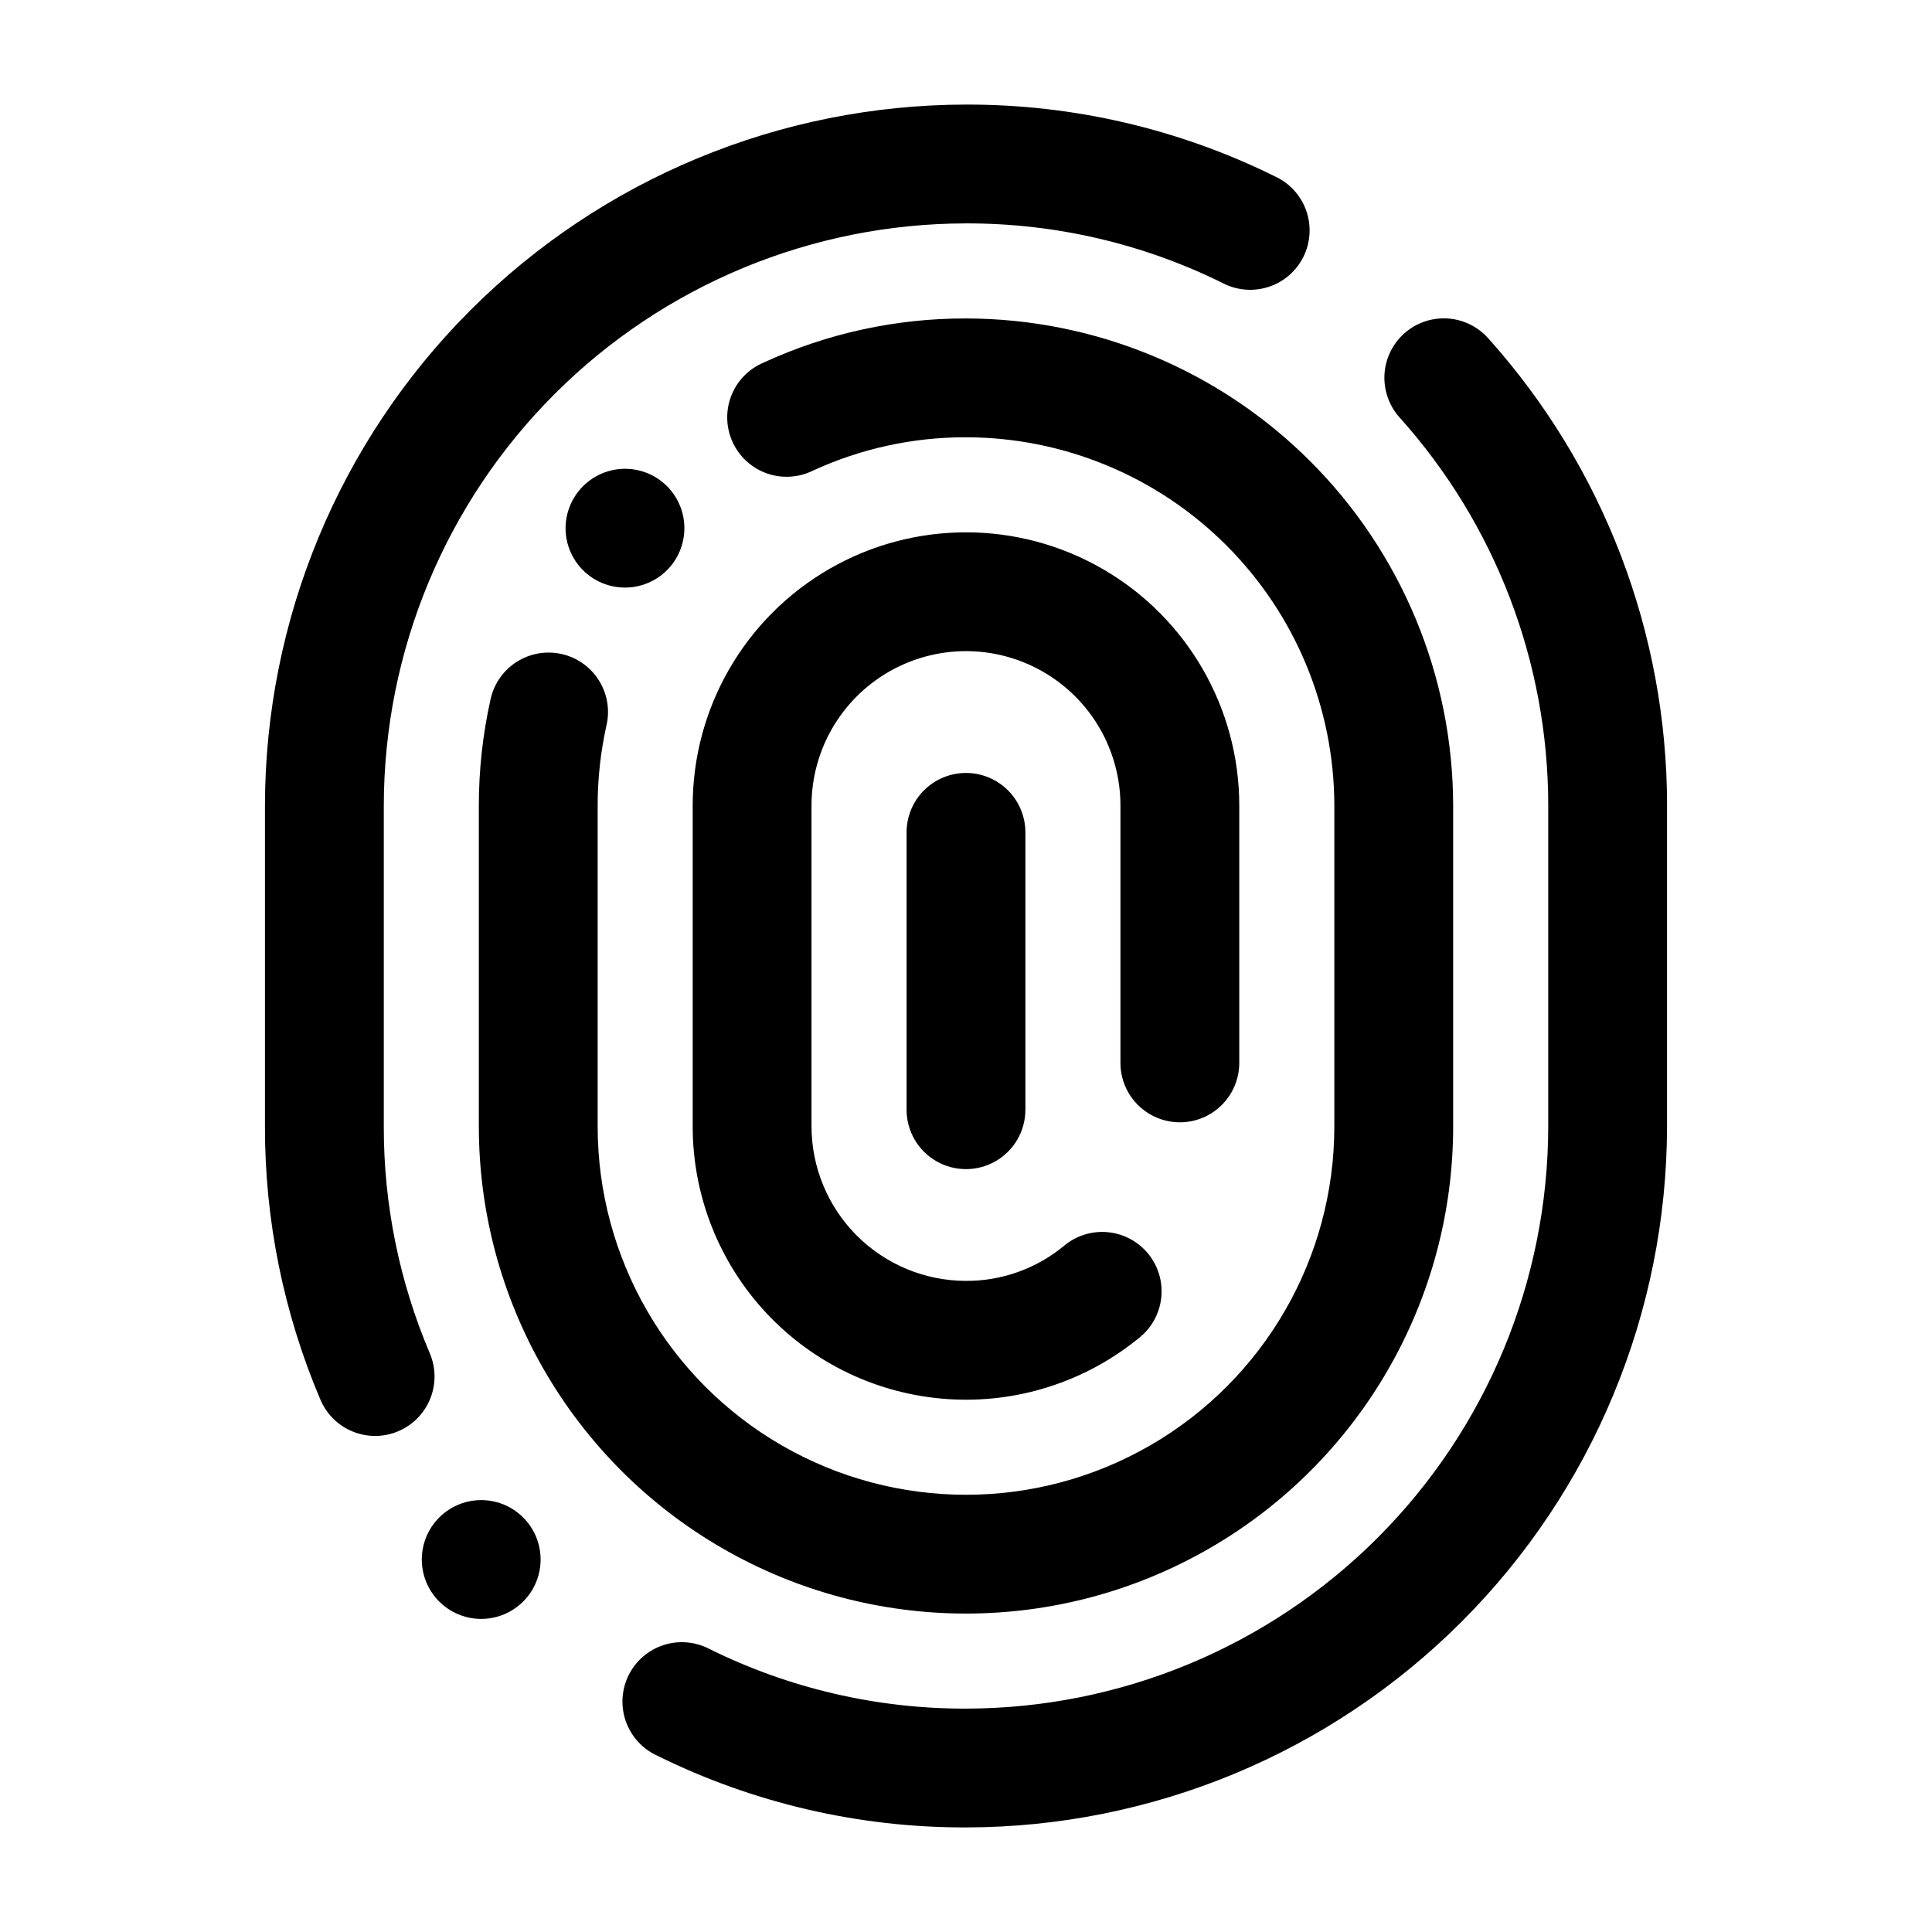
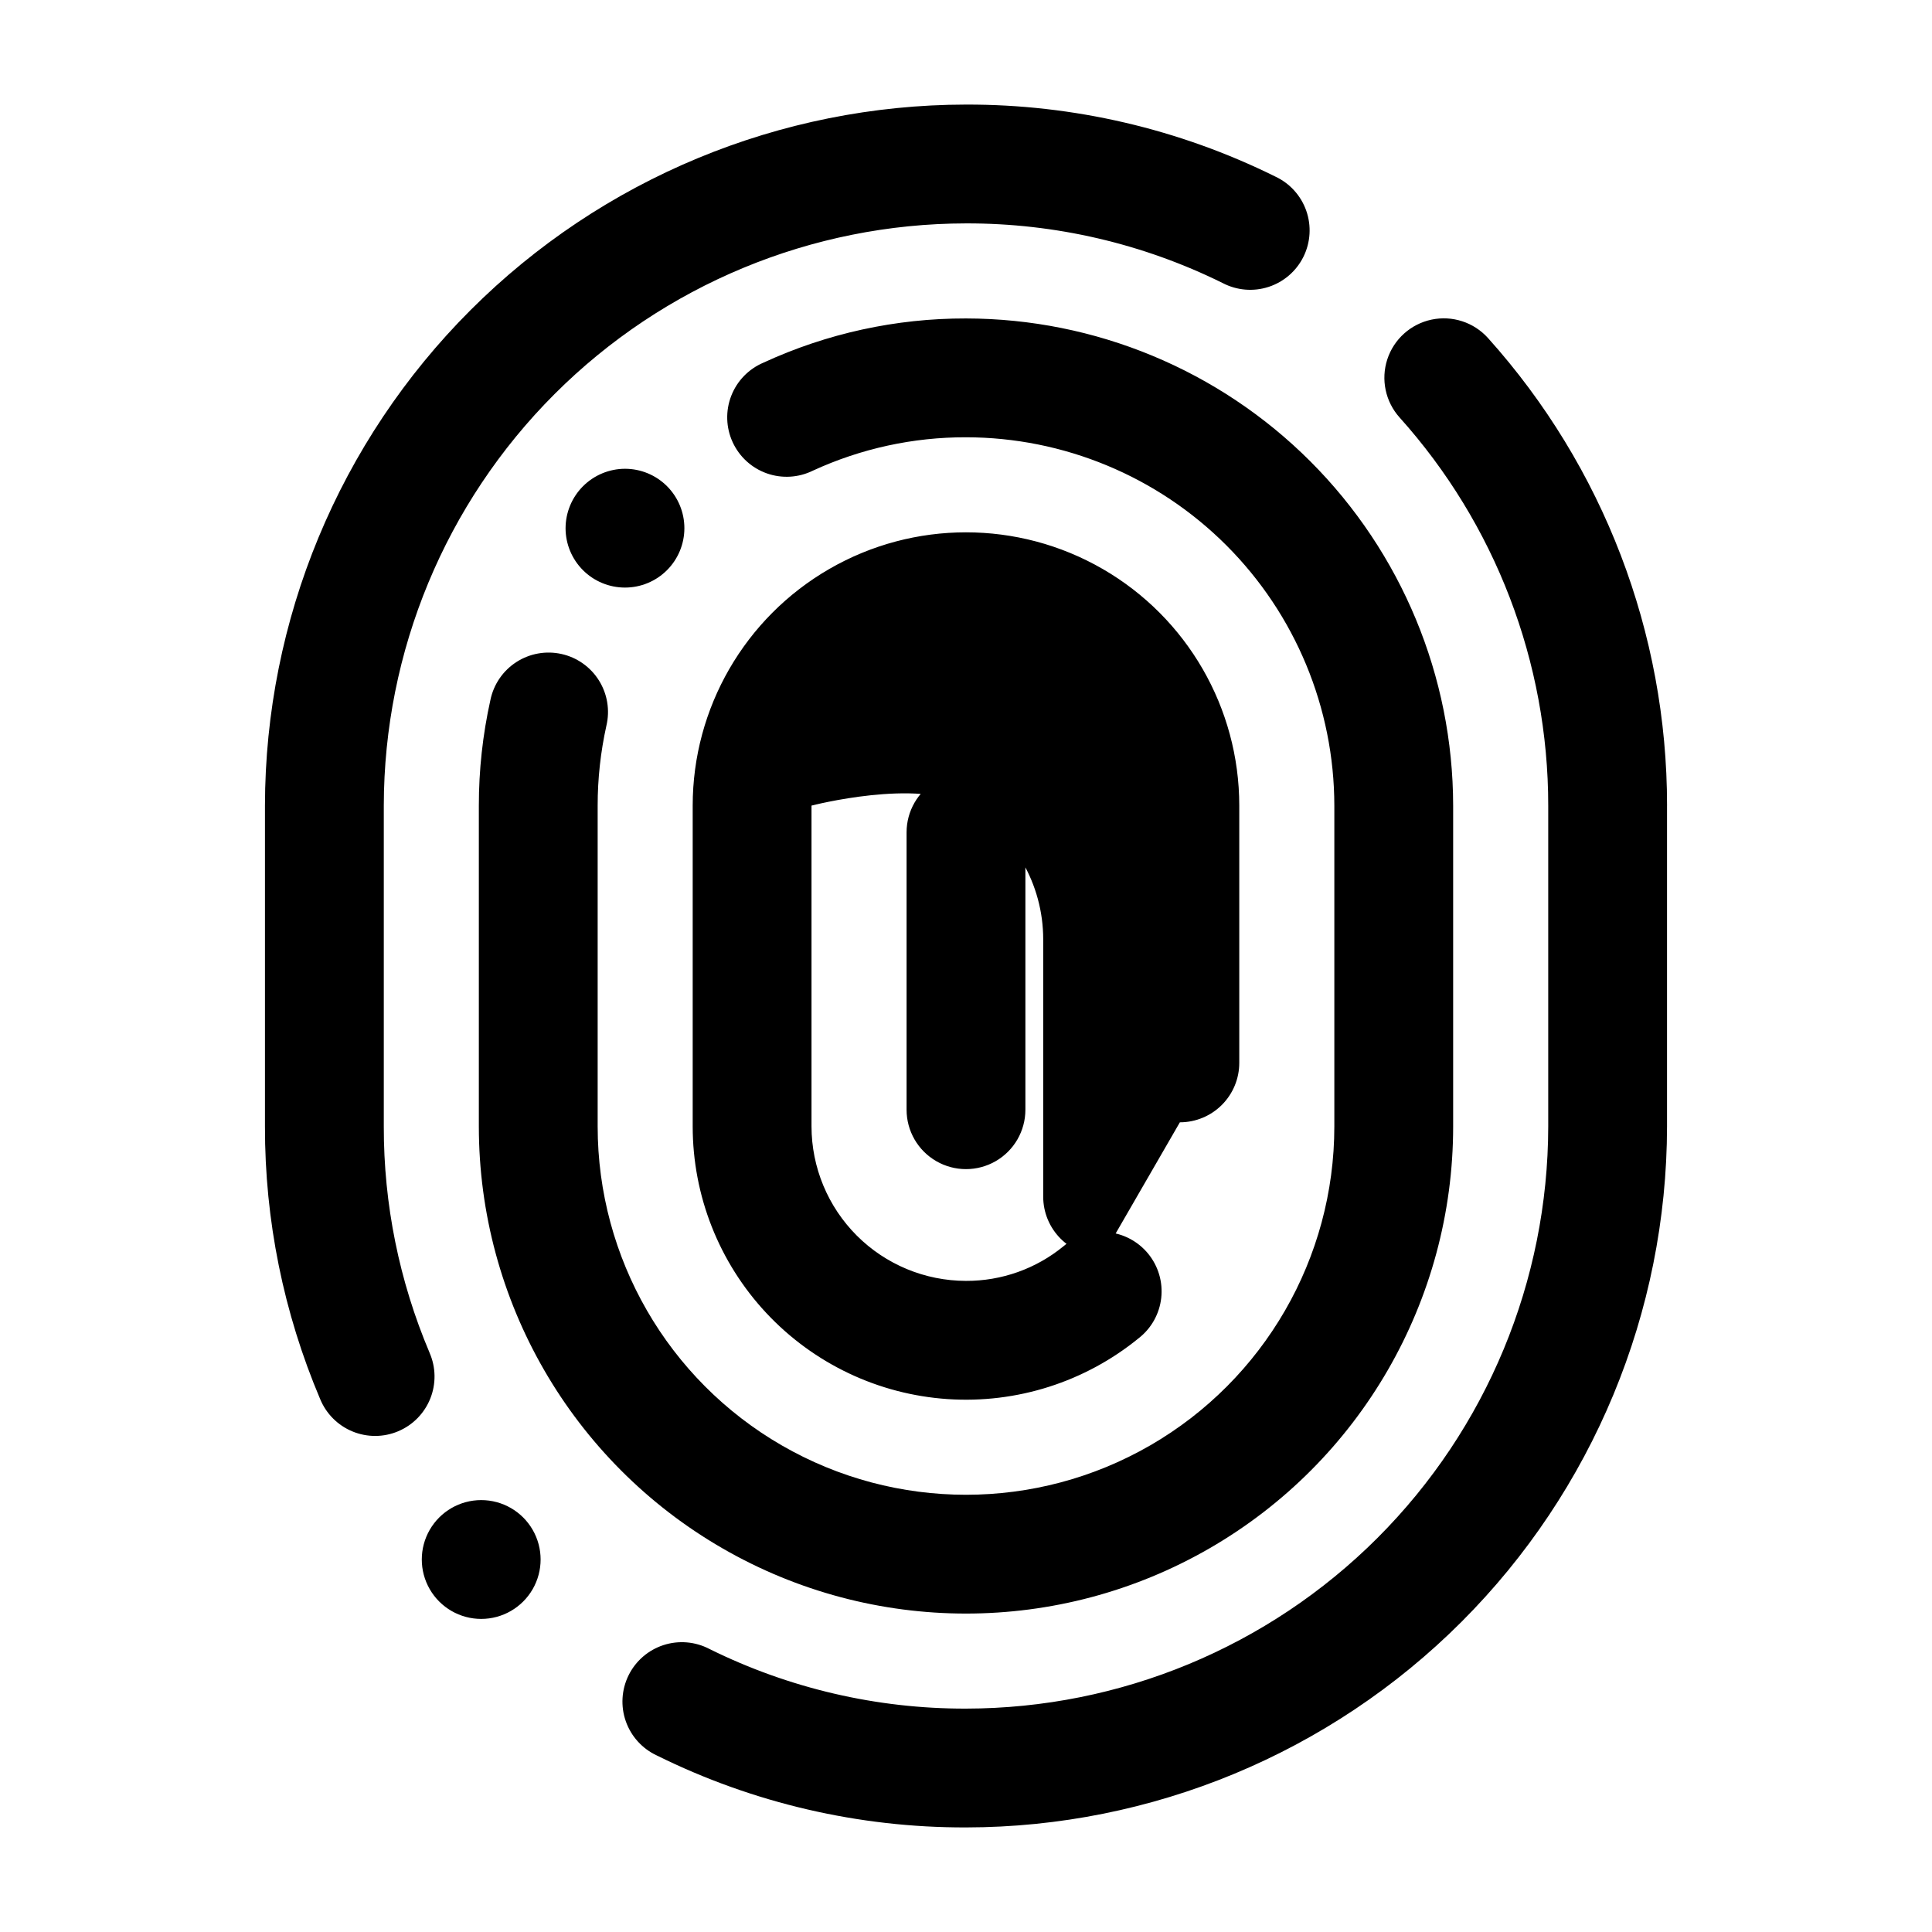
<svg xmlns="http://www.w3.org/2000/svg" fill="#000000" width="800px" height="800px" version="1.1" viewBox="144 144 512 512">
-   <path d="m585.78 357.49v85.02c-0.055 49.254-19.645 96.477-54.473 131.3-34.828 34.828-82.051 54.422-131.3 54.477-28.422 0.074-56.469-6.453-81.934-19.066-3.848-1.785-6.812-5.047-8.223-9.047s-1.145-8.398 0.73-12.199c1.875-3.805 5.207-6.691 9.242-8.004 4.031-1.312 8.422-0.945 12.18 1.02 21.141 10.461 44.418 15.871 68.004 15.809 40.906-0.047 80.125-16.316 109.05-45.242 28.926-28.926 45.199-68.145 45.242-109.05v-85.02c0.008-37.973-14.023-74.605-39.398-102.86-3.754-4.188-4.992-10.062-3.246-15.41 1.75-5.348 6.219-9.355 11.727-10.516 5.504-1.16 11.211 0.707 14.969 4.894 30.551 34.031 47.449 78.156 47.438 123.89zm-327.93 145.02c-8.047-18.977-12.18-39.383-12.141-59.996v-85.02c0.047-40.906 16.316-80.125 45.242-109.05 28.926-28.926 68.145-45.199 109.05-45.242 23.586-0.062 46.867 5.348 68.012 15.805 3.758 1.965 8.148 2.336 12.184 1.02 4.031-1.312 7.363-4.199 9.238-8 1.875-3.805 2.141-8.203 0.73-12.203-1.41-4-4.375-7.262-8.223-9.047-25.469-12.609-53.52-19.137-81.941-19.062-49.258 0.055-96.48 19.645-131.31 54.473s-54.418 82.051-54.473 131.3v85.02c-0.047 24.828 4.93 49.41 14.629 72.266 1.598 3.891 4.684 6.981 8.57 8.578 3.891 1.602 8.258 1.582 12.129-0.059 3.875-1.637 6.93-4.758 8.488-8.664 1.559-3.902 1.492-8.27-0.191-12.125zm271.25-59.996v-85.02c-0.043-34.227-13.66-67.039-37.859-91.242-24.203-24.199-57.016-37.816-91.242-37.859-18.535-0.043-36.859 3.957-53.688 11.719-3.918 1.664-6.996 4.84-8.531 8.809s-1.402 8.391 0.379 12.258c1.777 3.867 5.043 6.852 9.055 8.27 4.016 1.418 8.43 1.152 12.242-0.738 12.715-5.848 26.547-8.859 40.543-8.828 25.879 0.031 50.688 10.324 68.988 28.625s28.594 43.109 28.625 68.988v85.02c0 34.875-18.605 67.098-48.809 84.535-30.203 17.438-67.41 17.438-97.613 0-30.199-17.438-48.805-49.66-48.805-84.535v-85.02c-0.004-7.117 0.773-14.219 2.312-21.168 0.977-4.106 0.266-8.426-1.973-12-2.234-3.574-5.812-6.102-9.93-7.016-4.117-0.914-8.426-0.141-11.969 2.152-3.539 2.289-6.012 5.906-6.863 10.035-2.043 9.191-3.07 18.582-3.066 27.996v85.02c0 46.121 24.605 88.742 64.551 111.8 39.941 23.062 89.156 23.062 129.1 0 39.941-23.062 64.551-65.684 64.551-111.8zm-72.422-1.09h-0.004c4.176 0 8.18-1.66 11.133-4.613 2.953-2.953 4.613-6.957 4.613-11.133v-68.184c0-25.871-13.805-49.781-36.211-62.719-22.41-12.938-50.016-12.938-72.422 0-22.41 12.938-36.215 36.848-36.215 62.719v85.02c0 18.363 6.977 36.039 19.516 49.457 12.543 13.414 29.711 21.566 48.031 22.801 18.32 1.238 36.43-4.531 50.656-16.141 3.344-2.606 5.492-6.445 5.965-10.656 0.473-4.211-0.77-8.434-3.449-11.715-2.68-3.281-6.57-5.348-10.789-5.723-4.219-0.379-8.414 0.957-11.637 3.711-7.285 5.984-16.438 9.238-25.867 9.199-10.855-0.012-21.262-4.328-28.934-12-7.676-7.676-11.992-18.082-12.004-28.934v-85.02c0-14.625 7.805-28.137 20.469-35.449s28.27-7.312 40.934 0c12.668 7.312 20.469 20.824 20.469 35.449v68.191c0 4.176 1.66 8.176 4.613 11.129 2.949 2.953 6.957 4.609 11.129 4.609zm-72.426-76.844v73.508c0 5.625 3 10.82 7.871 13.633s10.875 2.812 15.746 0 7.871-8.008 7.871-13.633v-73.508c0-5.625-3-10.82-7.871-13.633s-10.875-2.812-15.746 0-7.871 8.008-7.871 13.633zm-90.371-80.609c0 4.176 1.66 8.18 4.613 11.133s6.957 4.609 11.133 4.609c4.176 0 8.18-1.656 11.133-4.609s4.609-6.957 4.609-11.133c0-4.176-1.656-8.18-4.609-11.133s-6.957-4.609-11.133-4.609c-4.172 0.012-8.168 1.676-11.121 4.625-2.949 2.949-4.609 6.945-4.625 11.117zm-22.355 257.57c-5.625 0-10.824 3-13.637 7.871s-2.812 10.871 0 15.742 8.012 7.875 13.637 7.875 10.82-3.004 13.633-7.875 2.812-10.871 0-15.742-8.008-7.871-13.633-7.871z" />
+   <path d="m585.78 357.49v85.02c-0.055 49.254-19.645 96.477-54.473 131.3-34.828 34.828-82.051 54.422-131.3 54.477-28.422 0.074-56.469-6.453-81.934-19.066-3.848-1.785-6.812-5.047-8.223-9.047s-1.145-8.398 0.73-12.199c1.875-3.805 5.207-6.691 9.242-8.004 4.031-1.312 8.422-0.945 12.18 1.02 21.141 10.461 44.418 15.871 68.004 15.809 40.906-0.047 80.125-16.316 109.05-45.242 28.926-28.926 45.199-68.145 45.242-109.05v-85.02c0.008-37.973-14.023-74.605-39.398-102.86-3.754-4.188-4.992-10.062-3.246-15.41 1.75-5.348 6.219-9.355 11.727-10.516 5.504-1.16 11.211 0.707 14.969 4.894 30.551 34.031 47.449 78.156 47.438 123.89zm-327.93 145.02c-8.047-18.977-12.18-39.383-12.141-59.996v-85.02c0.047-40.906 16.316-80.125 45.242-109.05 28.926-28.926 68.145-45.199 109.05-45.242 23.586-0.062 46.867 5.348 68.012 15.805 3.758 1.965 8.148 2.336 12.184 1.02 4.031-1.312 7.363-4.199 9.238-8 1.875-3.805 2.141-8.203 0.73-12.203-1.41-4-4.375-7.262-8.223-9.047-25.469-12.609-53.52-19.137-81.941-19.062-49.258 0.055-96.48 19.645-131.31 54.473s-54.418 82.051-54.473 131.3v85.02c-0.047 24.828 4.93 49.41 14.629 72.266 1.598 3.891 4.684 6.981 8.57 8.578 3.891 1.602 8.258 1.582 12.129-0.059 3.875-1.637 6.93-4.758 8.488-8.664 1.559-3.902 1.492-8.27-0.191-12.125zm271.25-59.996v-85.02c-0.043-34.227-13.66-67.039-37.859-91.242-24.203-24.199-57.016-37.816-91.242-37.859-18.535-0.043-36.859 3.957-53.688 11.719-3.918 1.664-6.996 4.84-8.531 8.809s-1.402 8.391 0.379 12.258c1.777 3.867 5.043 6.852 9.055 8.27 4.016 1.418 8.43 1.152 12.242-0.738 12.715-5.848 26.547-8.859 40.543-8.828 25.879 0.031 50.688 10.324 68.988 28.625s28.594 43.109 28.625 68.988v85.02c0 34.875-18.605 67.098-48.809 84.535-30.203 17.438-67.41 17.438-97.613 0-30.199-17.438-48.805-49.66-48.805-84.535v-85.02c-0.004-7.117 0.773-14.219 2.312-21.168 0.977-4.106 0.266-8.426-1.973-12-2.234-3.574-5.812-6.102-9.93-7.016-4.117-0.914-8.426-0.141-11.969 2.152-3.539 2.289-6.012 5.906-6.863 10.035-2.043 9.191-3.07 18.582-3.066 27.996v85.02c0 46.121 24.605 88.742 64.551 111.8 39.941 23.062 89.156 23.062 129.1 0 39.941-23.062 64.551-65.684 64.551-111.8zm-72.422-1.09h-0.004c4.176 0 8.18-1.66 11.133-4.613 2.953-2.953 4.613-6.957 4.613-11.133v-68.184c0-25.871-13.805-49.781-36.211-62.719-22.41-12.938-50.016-12.938-72.422 0-22.41 12.938-36.215 36.848-36.215 62.719v85.02c0 18.363 6.977 36.039 19.516 49.457 12.543 13.414 29.711 21.566 48.031 22.801 18.32 1.238 36.43-4.531 50.656-16.141 3.344-2.606 5.492-6.445 5.965-10.656 0.473-4.211-0.77-8.434-3.449-11.715-2.68-3.281-6.57-5.348-10.789-5.723-4.219-0.379-8.414 0.957-11.637 3.711-7.285 5.984-16.438 9.238-25.867 9.199-10.855-0.012-21.262-4.328-28.934-12-7.676-7.676-11.992-18.082-12.004-28.934v-85.02s28.27-7.312 40.934 0c12.668 7.312 20.469 20.824 20.469 35.449v68.191c0 4.176 1.66 8.176 4.613 11.129 2.949 2.953 6.957 4.609 11.129 4.609zm-72.426-76.844v73.508c0 5.625 3 10.82 7.871 13.633s10.875 2.812 15.746 0 7.871-8.008 7.871-13.633v-73.508c0-5.625-3-10.82-7.871-13.633s-10.875-2.812-15.746 0-7.871 8.008-7.871 13.633zm-90.371-80.609c0 4.176 1.66 8.18 4.613 11.133s6.957 4.609 11.133 4.609c4.176 0 8.18-1.656 11.133-4.609s4.609-6.957 4.609-11.133c0-4.176-1.656-8.18-4.609-11.133s-6.957-4.609-11.133-4.609c-4.172 0.012-8.168 1.676-11.121 4.625-2.949 2.949-4.609 6.945-4.625 11.117zm-22.355 257.57c-5.625 0-10.824 3-13.637 7.871s-2.812 10.871 0 15.742 8.012 7.875 13.637 7.875 10.82-3.004 13.633-7.875 2.812-10.871 0-15.742-8.008-7.871-13.633-7.871z" />
</svg>